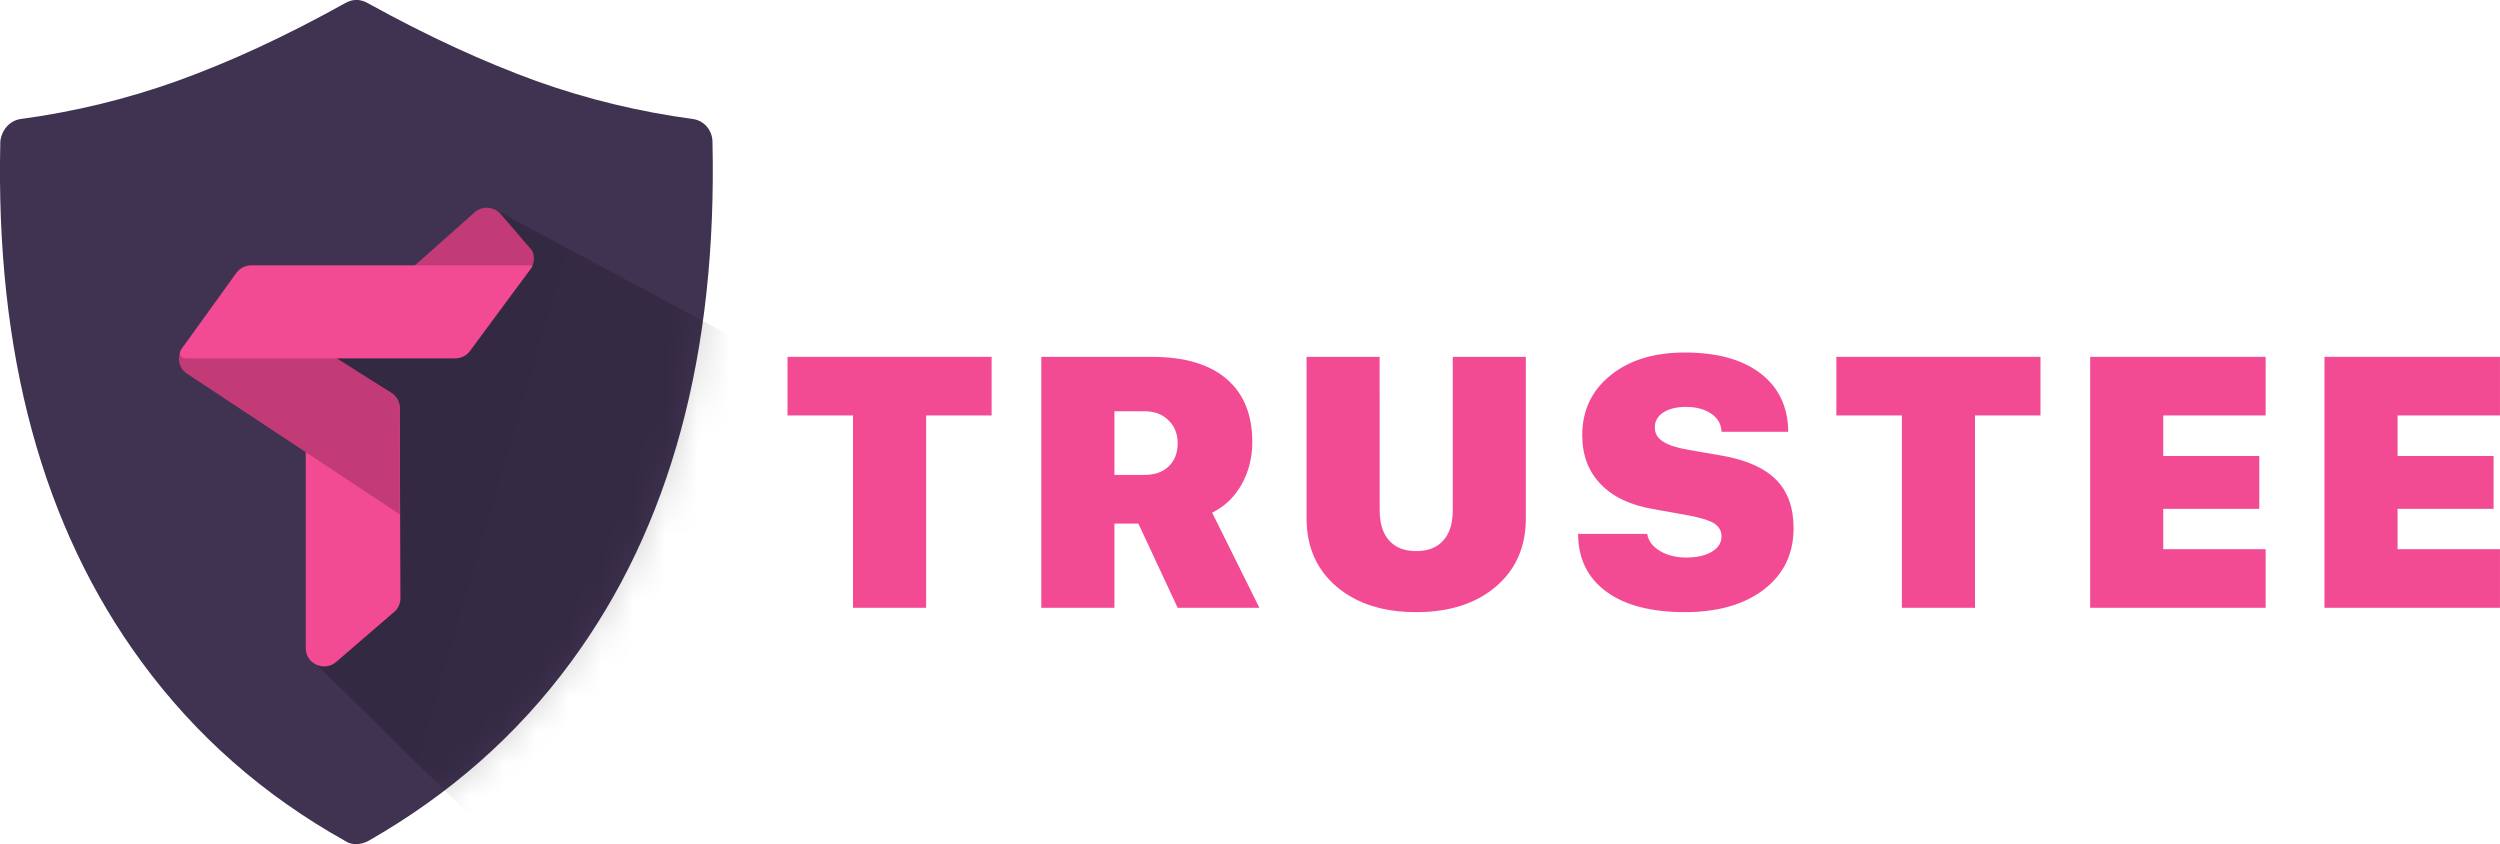
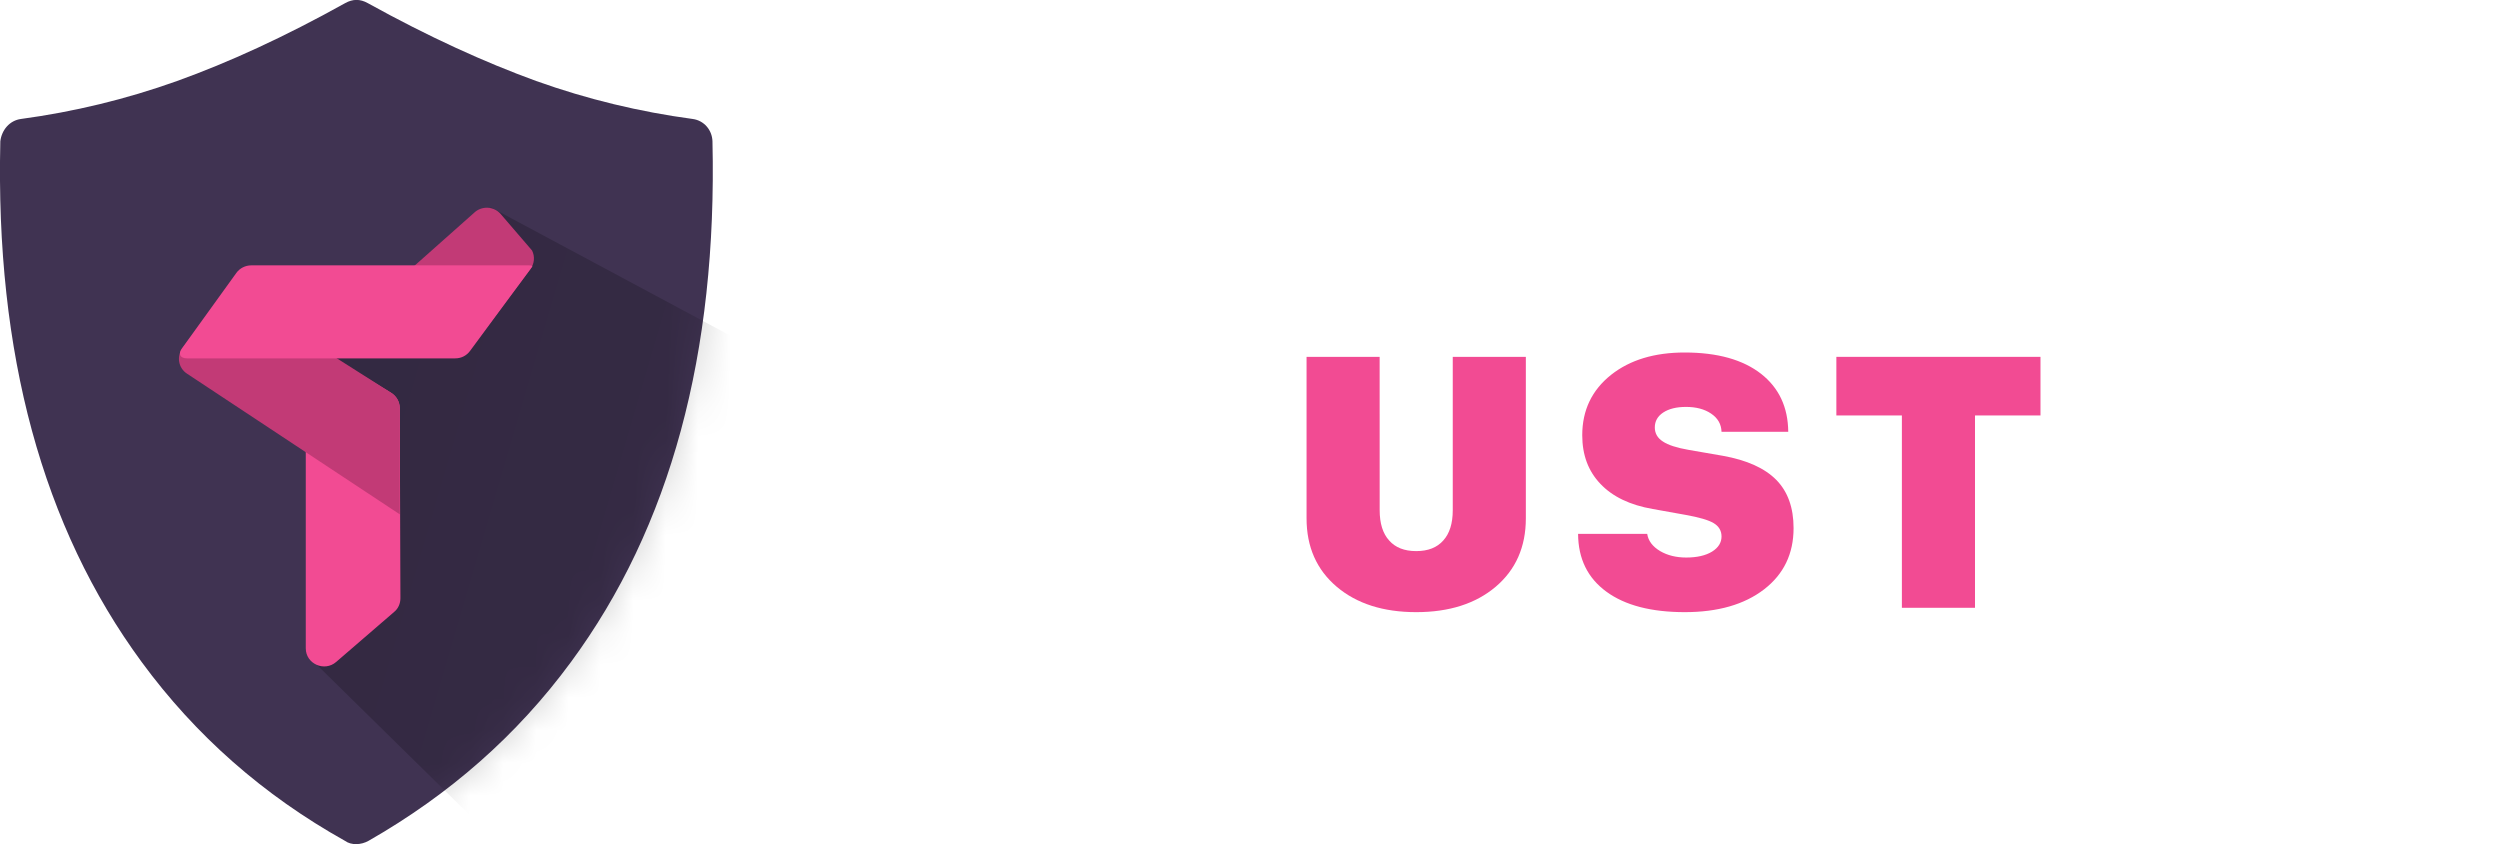
<svg xmlns="http://www.w3.org/2000/svg" width="77" height="26" viewBox="0 0 77 26" fill="none">
  <g clip-path="url(#clip0_2262_11072)">
    <path d="M21.944 4.351C21.933 4.005 21.685 3.71 21.333 3.664C19.702 3.445 18.091 3.059 16.512 2.494C14.943 1.924 13.204 1.135 11.329 0.097C11.091 -0.036 10.868 -0.036 10.63 0.097C8.766 1.135 7.042 1.924 5.457 2.494C3.878 3.059 2.268 3.445 0.647 3.664C0.295 3.71 0.052 4.005 0.01 4.351C-0.145 10.886 1.31 16.234 4.365 20.392C6.027 22.657 8.114 24.494 10.625 25.898C10.822 26.041 11.122 26.026 11.35 25.898C13.845 24.473 15.927 22.646 17.584 20.392C20.649 16.234 22.094 10.886 21.944 4.351Z" fill="#403352" />
    <mask id="mask0_2262_11072" style="mask-type:alpha" maskUnits="userSpaceOnUse" x="-1" y="-1" width="23" height="27">
      <path d="M21.944 4.351C21.933 4.005 21.685 3.71 21.333 3.664C19.702 3.445 18.091 3.059 16.512 2.494C14.943 1.924 13.204 1.135 11.329 0.097C11.091 -0.036 10.868 -0.036 10.63 0.097C8.766 1.135 7.042 1.924 5.457 2.494C3.878 3.059 2.268 3.445 0.647 3.664C0.295 3.71 0.052 4.005 0.01 4.351C-0.145 10.886 1.31 16.234 4.365 20.392C6.027 22.657 8.114 24.494 10.625 25.898C10.822 26.041 11.122 26.025 11.35 25.898C13.845 24.473 15.927 22.646 17.584 20.392C20.649 16.234 22.094 10.886 21.944 4.351Z" fill="#403352" />
    </mask>
    <g mask="url(#mask0_2262_11072)">
      <path opacity="0.2" d="M35.51 17.318L21.027 31.552L9.766 20.483C10.03 19.201 10.32 10.998 10.32 10.998C10.32 10.998 14.048 7.405 15.12 6.387C21.918 10.03 28.717 13.669 35.51 17.318Z" fill="url(#paint0_linear_2262_11072)" />
    </g>
    <path d="M12.421 10.667L10.034 10.611L14.596 6.56C14.829 6.331 15.212 6.346 15.424 6.595L16.387 7.715C16.481 7.903 16.46 8.122 16.336 8.29L14.839 10.285C14.275 11.038 13.369 10.682 12.421 10.667Z" fill="#C23A76" />
    <path d="M12.142 18.845L10.355 20.387C9.993 20.702 9.418 20.448 9.418 19.969V10.504L12.043 12.097C12.209 12.198 12.307 12.377 12.312 12.565L12.333 18.422C12.333 18.59 12.266 18.743 12.142 18.845Z" fill="#F24B93" />
    <path d="M12.313 15.842V12.565C12.313 12.377 12.214 12.204 12.054 12.102L7.005 8.896L5.623 10.723C5.431 10.977 5.493 11.338 5.763 11.511L12.313 15.842Z" fill="#C23A76" />
    <path d="M14.021 11.038H5.762C5.55 11.038 5.478 10.901 5.602 10.733L7.279 8.407C7.383 8.26 7.559 8.173 7.74 8.173H16.268C16.325 8.173 16.424 8.173 16.387 8.219L14.477 10.809C14.368 10.957 14.202 11.038 14.021 11.038Z" fill="#F24B93" />
-     <path d="M26.273 18.72V12.796H24.256V10.991H30.542V12.796H28.525V18.72H26.273Z" fill="#F24B93" />
-     <path d="M34.324 18.72H32.072V10.991H35.476C36.488 10.991 37.26 11.221 37.791 11.682C38.311 12.135 38.571 12.78 38.571 13.615C38.571 14.083 38.465 14.511 38.253 14.901C38.03 15.304 37.723 15.601 37.334 15.79L38.789 18.72H36.272L35.062 16.127H34.324V18.72ZM34.324 14.627H35.253C35.568 14.627 35.817 14.538 36.001 14.36C36.182 14.181 36.272 13.945 36.272 13.653C36.272 13.364 36.178 13.128 35.991 12.946C35.803 12.76 35.559 12.667 35.258 12.667H34.324V14.627H34.324Z" fill="#F24B93" />
    <path d="M42.494 15.715C42.494 16.122 42.591 16.433 42.786 16.647C42.977 16.865 43.255 16.974 43.619 16.974C43.984 16.974 44.261 16.865 44.453 16.647C44.647 16.433 44.745 16.122 44.745 15.715V10.991H46.996V15.966C46.996 16.845 46.686 17.547 46.067 18.072C45.451 18.593 44.635 18.854 43.619 18.854C42.603 18.854 41.787 18.593 41.171 18.072C40.552 17.547 40.242 16.845 40.242 15.966V10.991H42.493L42.494 15.715Z" fill="#F24B93" />
    <path d="M50.734 16.443C50.766 16.657 50.899 16.834 51.133 16.974C51.359 17.106 51.627 17.172 51.935 17.172C52.267 17.172 52.533 17.111 52.731 16.99C52.926 16.868 53.023 16.713 53.023 16.524C53.023 16.345 52.941 16.208 52.779 16.111C52.623 16.018 52.336 15.934 51.919 15.859L50.904 15.677C50.204 15.556 49.665 15.297 49.291 14.901C48.919 14.511 48.733 14.013 48.733 13.406C48.733 12.635 49.03 12.014 49.625 11.542C50.205 11.085 50.959 10.857 51.887 10.857C52.896 10.857 53.681 11.076 54.244 11.516C54.793 11.948 55.071 12.542 55.078 13.299H53.023C53.016 13.064 52.908 12.876 52.699 12.737C52.498 12.601 52.241 12.533 51.929 12.533C51.635 12.533 51.402 12.591 51.228 12.705C51.055 12.819 50.968 12.973 50.968 13.165C50.968 13.347 51.051 13.492 51.218 13.599C51.377 13.706 51.641 13.792 52.009 13.856L53.06 14.038C53.804 14.171 54.354 14.419 54.712 14.783C55.065 15.143 55.242 15.638 55.242 16.267C55.242 17.056 54.94 17.684 54.334 18.152C53.726 18.62 52.911 18.854 51.892 18.854C50.858 18.854 50.055 18.645 49.481 18.227C48.901 17.805 48.609 17.211 48.605 16.443H50.734Z" fill="#F24B93" />
    <path d="M58.578 18.72V12.796H56.56V10.991H62.847V12.796H60.83V18.72H58.578Z" fill="#F24B93" />
-     <path d="M69.782 18.72H64.377V10.991H69.782V12.796H66.628V14.044H69.586V15.672H66.628V16.915H69.782V18.72Z" fill="#F24B93" />
-     <path d="M76.999 18.72H71.594V10.991H76.999V12.796H73.845V14.044H76.802V15.672H73.845V16.915H76.999V18.72Z" fill="#F24B93" />
  </g>
  <defs>
    <linearGradient id="paint0_linear_2262_11072" x1="7.074" y1="22.081" x2="31.979" y2="29.375" gradientUnits="userSpaceOnUse">
      <stop />
      <stop offset="1" stop-opacity="0.7" />
    </linearGradient>
    <clipPath id="clip0_2262_11072">
      <rect width="77" height="26" fill="white" />
    </clipPath>
  </defs>
</svg>